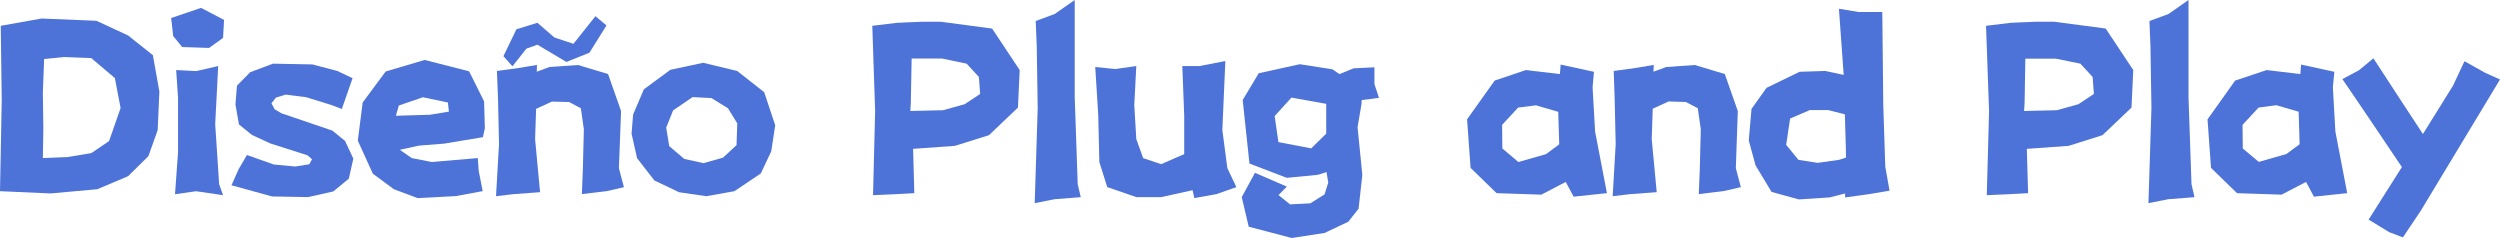
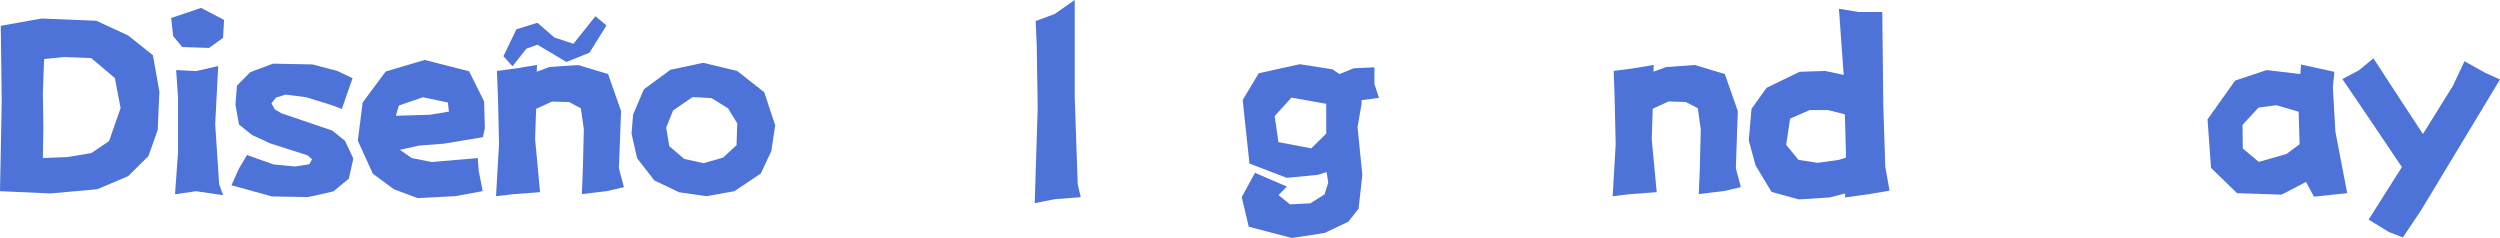
<svg xmlns="http://www.w3.org/2000/svg" viewBox="0 0 634.19 60.37">
  <defs>
    <style>.cls-1{fill:#4d72d8;}</style>
  </defs>
  <title>资源 75</title>
  <g id="图层_2" data-name="图层 2">
    <g id="图层_1-2" data-name="图层 1">
      <path class="cls-1" d="M.19,6.54,10.54,4.7l13.9.57L32.5,9l6.28,5,1.65,9.21L40,33l-2.35,6.6L32.5,44.69,24.69,48,12.82,49.07,0,48.5l.19-9.78L.44,25.39Zm11,8.44-.32,8.63.13,9-.13,7.49,6.29-.26,6-1,4.51-3.05,2.92-8.38L29.14,19.8l-6-5.07-6.86-.26Z" />
      <path class="cls-1" d="M46.21,11.93,43.93,9.14l-.51-4.57L51,2l5.84,3.05-.26,4.57-3.55,2.54Zm-1.52,5.84,5.08.26,5.58-1.27-.76,14.72,1,15.24,1,2.79-6.85-1-5.34.76.77-10.67V24.88Z" />
      <path class="cls-1" d="M85.57,18l3.87,1.84-2.73,7.81-2.6-1-6.48-2L72.43,24,70,24.76l-1.14,1.45.83,1.53,1.71,1L84.3,33.13l3.23,2.61,2.1,4.5-1.14,5.08-3.94,3.24L78.14,50,69,49.83,58.72,47l1.84-4.12,2.09-3.56,6.79,2.41,5.46.51,3.56-.57.7-1.27-1.15-1-9.39-3-4.7-2.16-3.3-2.67-.89-5.07.38-4.77,3.37-3.42,5.77-2.16,10,.19Z" />
      <path class="cls-1" d="M122.51,34.79l-9.9,1.65-6.35.5L101.44,38l3,2.1,5.08,1,11.68-1,.25,3.3,1,5.08-6.86,1.27-9.64.5L99.91,48l-5.33-3.94-3.81-8.38L92,26l5.84-7.87,9.9-2.92L119,18.09l3.8,7.62L123,32.5Zm-8.63-6.48L113.62,26l-6.34-1.33-6.1,2.09-.76,2.61,8.63-.26Z" />
      <path class="cls-1" d="M126.06,18l5.59-.76,4.57-.77-.06,1.72L139.39,17l7.24-.51,7.62,2.29,3.3,9.39L157,42.66l1.27,4.82-4.32,1-6.34.76.25-6.35.25-10.09-.76-5.34-3-1.58L140,25.77l-4,1.84-.26,7.68L137,48.75l-6.85.51-4.32.51.76-13.21-.25-11.42Zm1.65-3.75L131,7.43l5.33-1.65,4.31,3.74,4.83,1.59,5.58-7,2.8,2.34-4.32,6.92-5.84,2.35-7.36-4.38-2.8,1L130,16.82Z" />
      <path class="cls-1" d="M179.19,49.77l-6.91-1-6.29-3-4.38-5.65-1.4-6.22.39-4.83,2.73-6.41,6.72-4.95,8.32-1.78L187,18l6.86,5.39,2.79,8.38-1,6.6L193,44,186.3,48.5ZM175.7,24.63,170.75,28,169,32.37l.77,4.7,3.8,3.24,4.89,1.08,4.95-1.4,3.43-3.17.19-5.53-2.35-3.81-4.19-2.6Z" />
-       <path class="cls-1" d="M221.28,6.54l6.35-.76,6.15-.26h4.89l13,1.72,7,10.53-.44,9.52-7.36,7L242.23,37l-10.6.76L231.94,49l-4.76.26-5.71.25L222,28.18Zm9.77,19.61-.12,2,8.31-.19,5.46-1.52,3.94-2.61-.32-4.31-3.11-3.37L239,14.85h-7.74Z" />
      <path class="cls-1" d="M262.73,5.33l4.82-1.78L272.63,0V24.63l.76,22.09.77,3.3-6.61.51-5.07,1,.76-24.12L263,11.68Z" />
-       <path class="cls-1" d="M299.93,16.76h4.31l6.6-1.27L310.08,33l1.27,9.65,2.29,4.82-5.08,1.78-5.59,1-.44-2L294.59,50h-6.34l-7.37-2.54-2-6.35L278.6,29.2,277.84,17l5.08.51,5.33-.76-.51,9.9.51,8.63L290,40.12l4.57,1.52,4.07-1.78,1.77-.76V29.45Z" />
      <path class="cls-1" d="M345.38,26.41l-1,5.84,1.21,12.12-.95,8.57-2.6,3.3L336,59.1l-8.31,1.27-10.92-2.86L315,50l3.36-6.16,8.07,3.49-2.1,2.16,2.92,2.35,5.14-.26L336,49.32l.95-3-.44-2.67-2.22.7-7.87.76-9.46-3.62-1.72-16.12,4.07-6.79,10.41-2.29L338,17.58l1.78,1.21,3.61-1.46,5.27-.26v4.26l1.15,3.49-4.38.57ZM327.6,24.76l-4.25,4.69.95,6.6,8.32,1.59,3.81-3.74V26.34Z" />
-       <path class="cls-1" d="M395.71,18.79l.19-2.41,8.45,1.84L404,22.15l.64,11.24,3,15.61-8.45.89-2-3.74L391,49.38,379.65,49l-6.6-6.41-.89-12.31,7-9.84,7.93-2.67Zm-10.6,8.5-4.06,4.38.06,6,4.07,3.43,7-2,3.36-2.48-.25-8.25-5.65-1.65Z" />
      <path class="cls-1" d="M409.36,18l5.59-.76,4.57-.77-.07,1.72L422.69,17l7.24-.51,7.61,2.29,3.3,9.39-.5,14.48,1.27,4.82-4.32,1-6.35.76.26-6.35.25-10.09-.76-5.34-3.05-1.58-4.38-.13-4,1.84L419,35.29l1.27,13.46-6.86.51-4.31.51.76-13.21-.26-11.42Z" />
      <path class="cls-1" d="M466.49,2.22l5,.83h6l.25,23.55.51,15.68,1.08,6.09-5.27.89-6,.82v-1l-3.93,1-7.81.51-6.92-1.91-4.06-6.73-1.72-6.34.7-8,3.81-5.33,8.38-4.07L463,18,467.7,19Zm1.78,36.31L468,29l-4.25-1.08h-4.64l-5,2.15-1,6.67,3.11,3.81,4.89.76,5.4-.76,1.77-.57Z" />
-       <path class="cls-1" d="M503.81,6.54l6.35-.76,6.16-.26h4.89l12.95,1.72,7,10.53-.45,9.52-7.36,7L524.76,37l-10.6.76L514.48,49l-4.76.26-5.72.25.58-21.33Zm9.78,19.61-.13,2,8.32-.19,5.46-1.52,3.93-2.61-.32-4.31-3.11-3.37-6.22-1.27h-7.74Z" />
-       <path class="cls-1" d="M545.26,5.33l4.83-1.78L555.17,0V24.63l.76,22.09.76,3.3-6.6.51-5.08,1,.76-24.12-.25-15.74Z" />
      <path class="cls-1" d="M583.54,18.79l.19-2.41,8.44,1.84-.38,3.93.64,11.24,3,15.61-8.44.89-2-3.74-6.22,3.23L567.48,49l-6.6-6.41L560,30.28l7-9.84L575,17.77Zm-10.6,8.5-4.06,4.38.06,6L573,41.07l7-2,3.36-2.48-.25-8.25-5.65-1.65Z" />
      <path class="cls-1" d="M594.2,20.06l4.19-2.22,3.69-3.05,7.17,11L614.64,34l7.62-12.25,2.92-6.22,5.21,2.92,3.8,1.71-20,33.14-4.63,6.92-3.5-1.34-5.2-3.17,8.44-13.33-8.12-12.06-5-7.37Z" />
    </g>
  </g>
</svg>